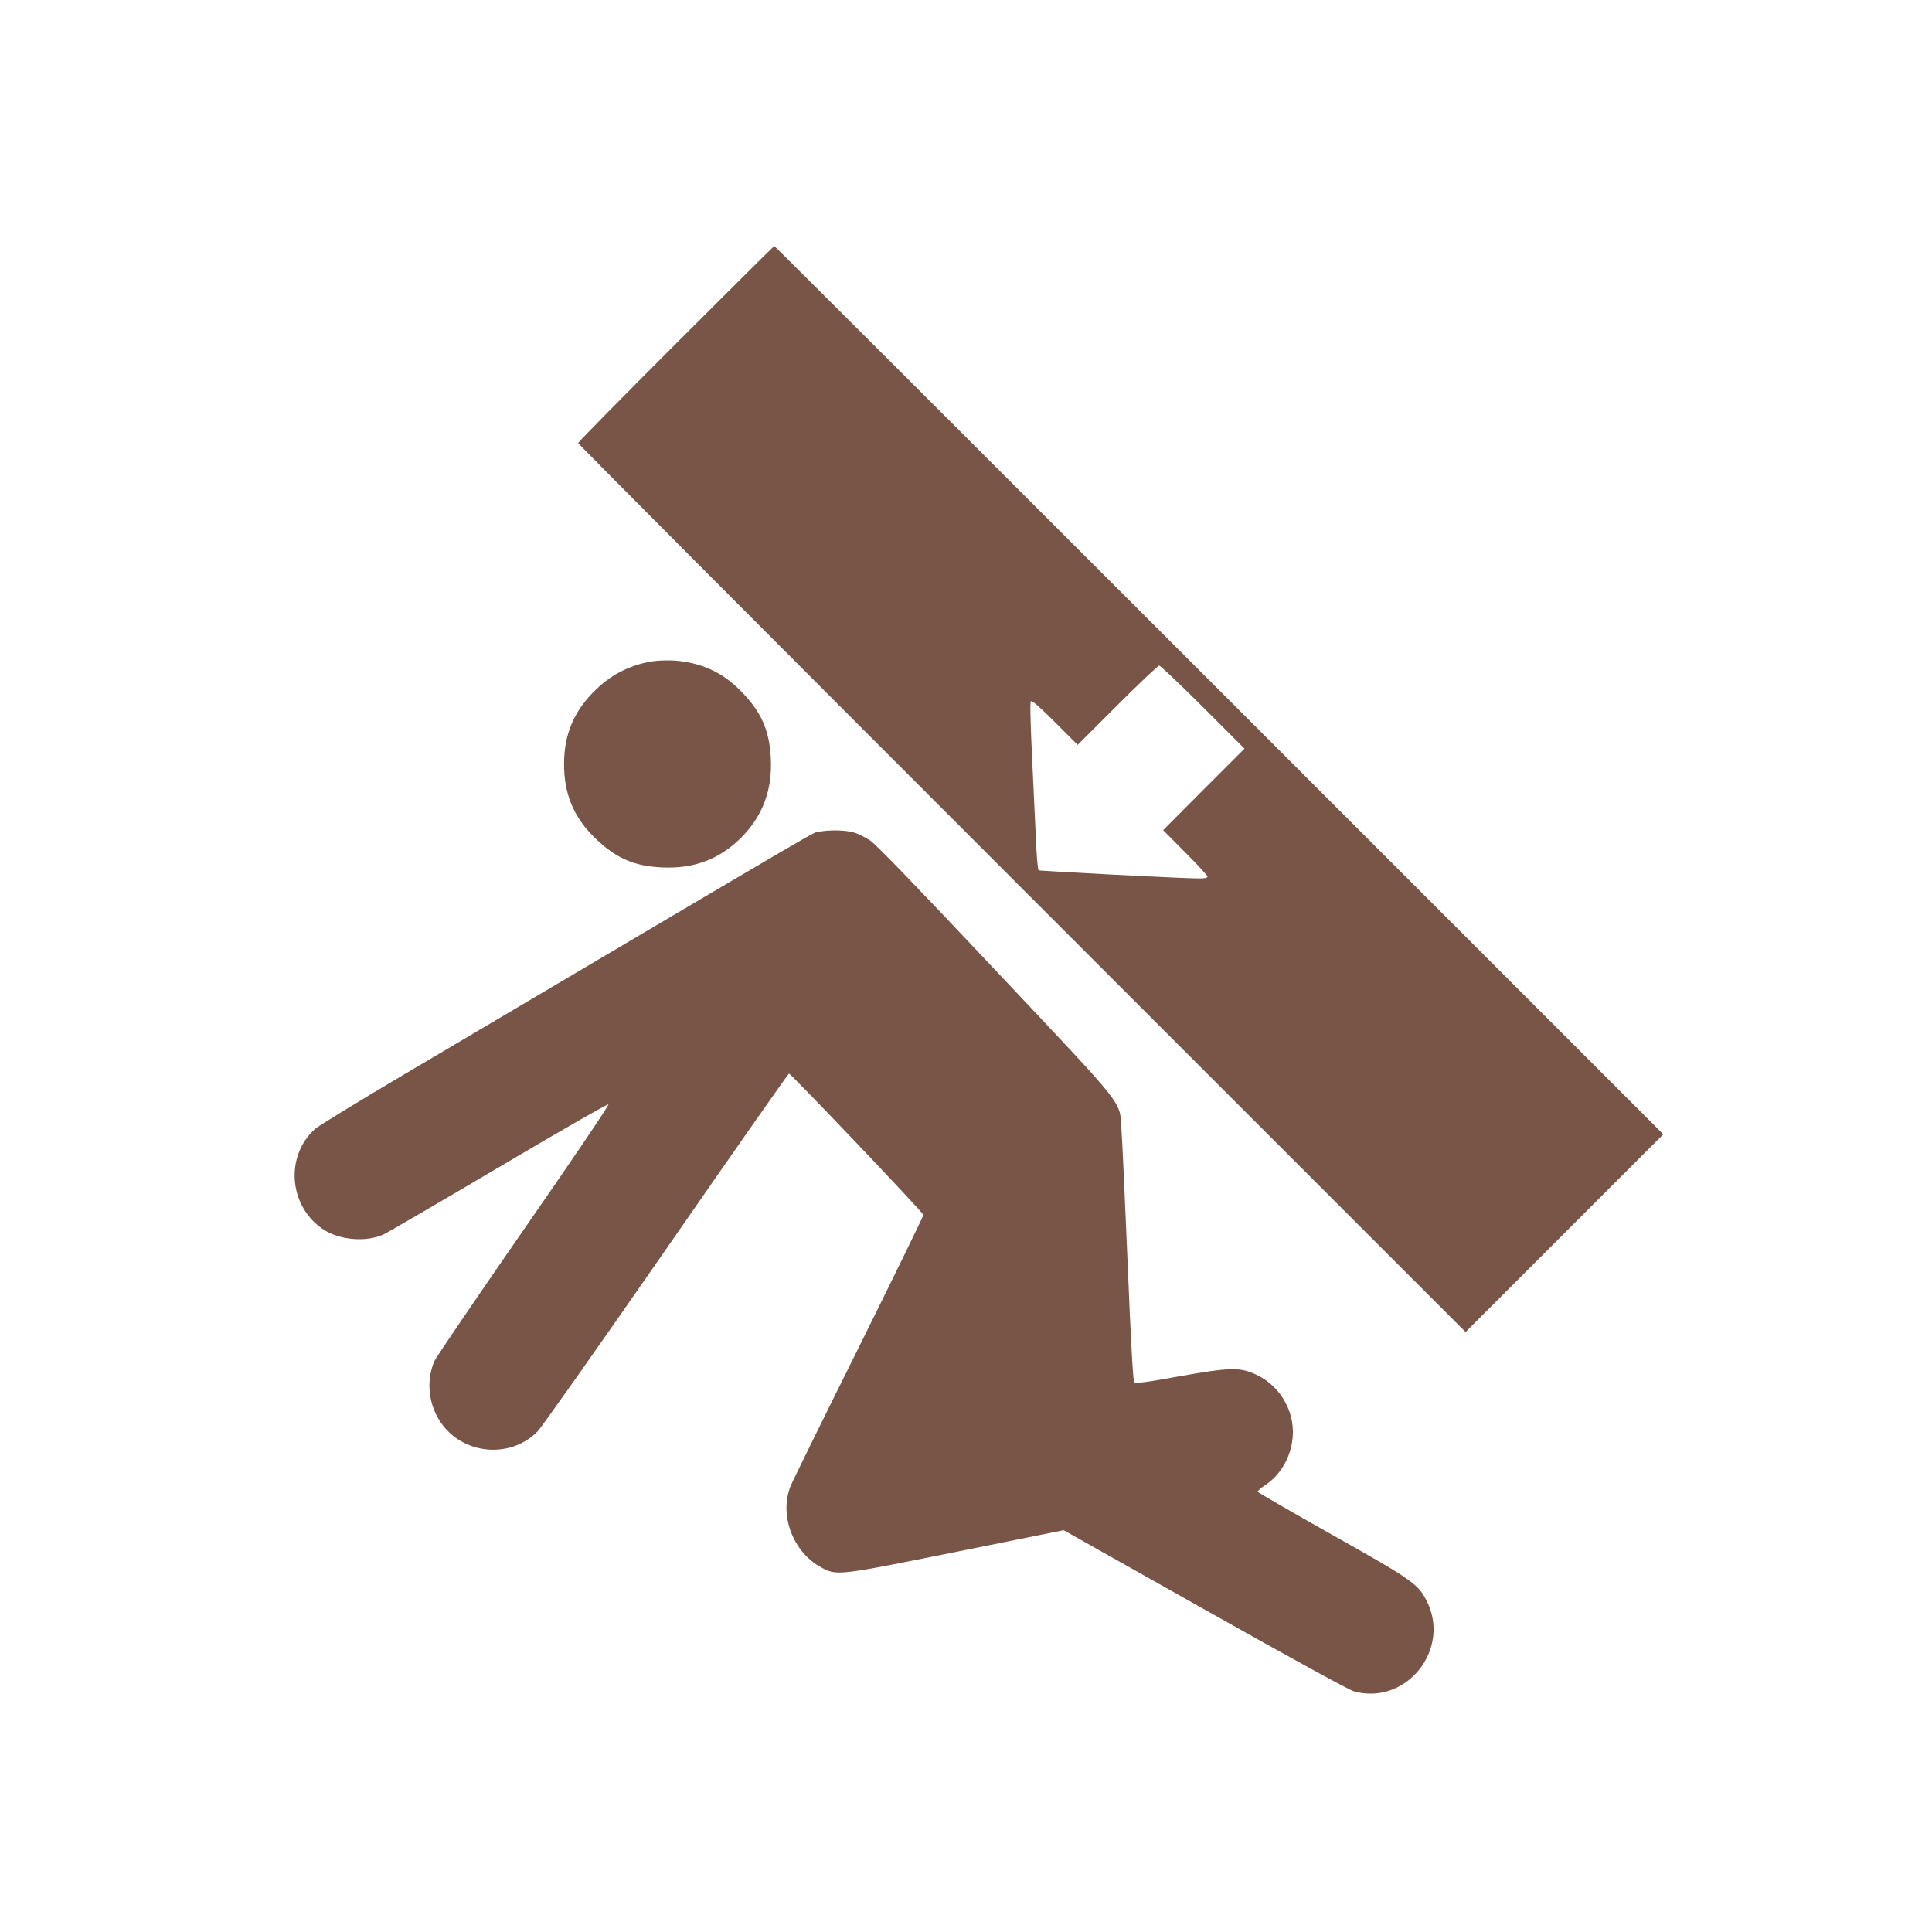
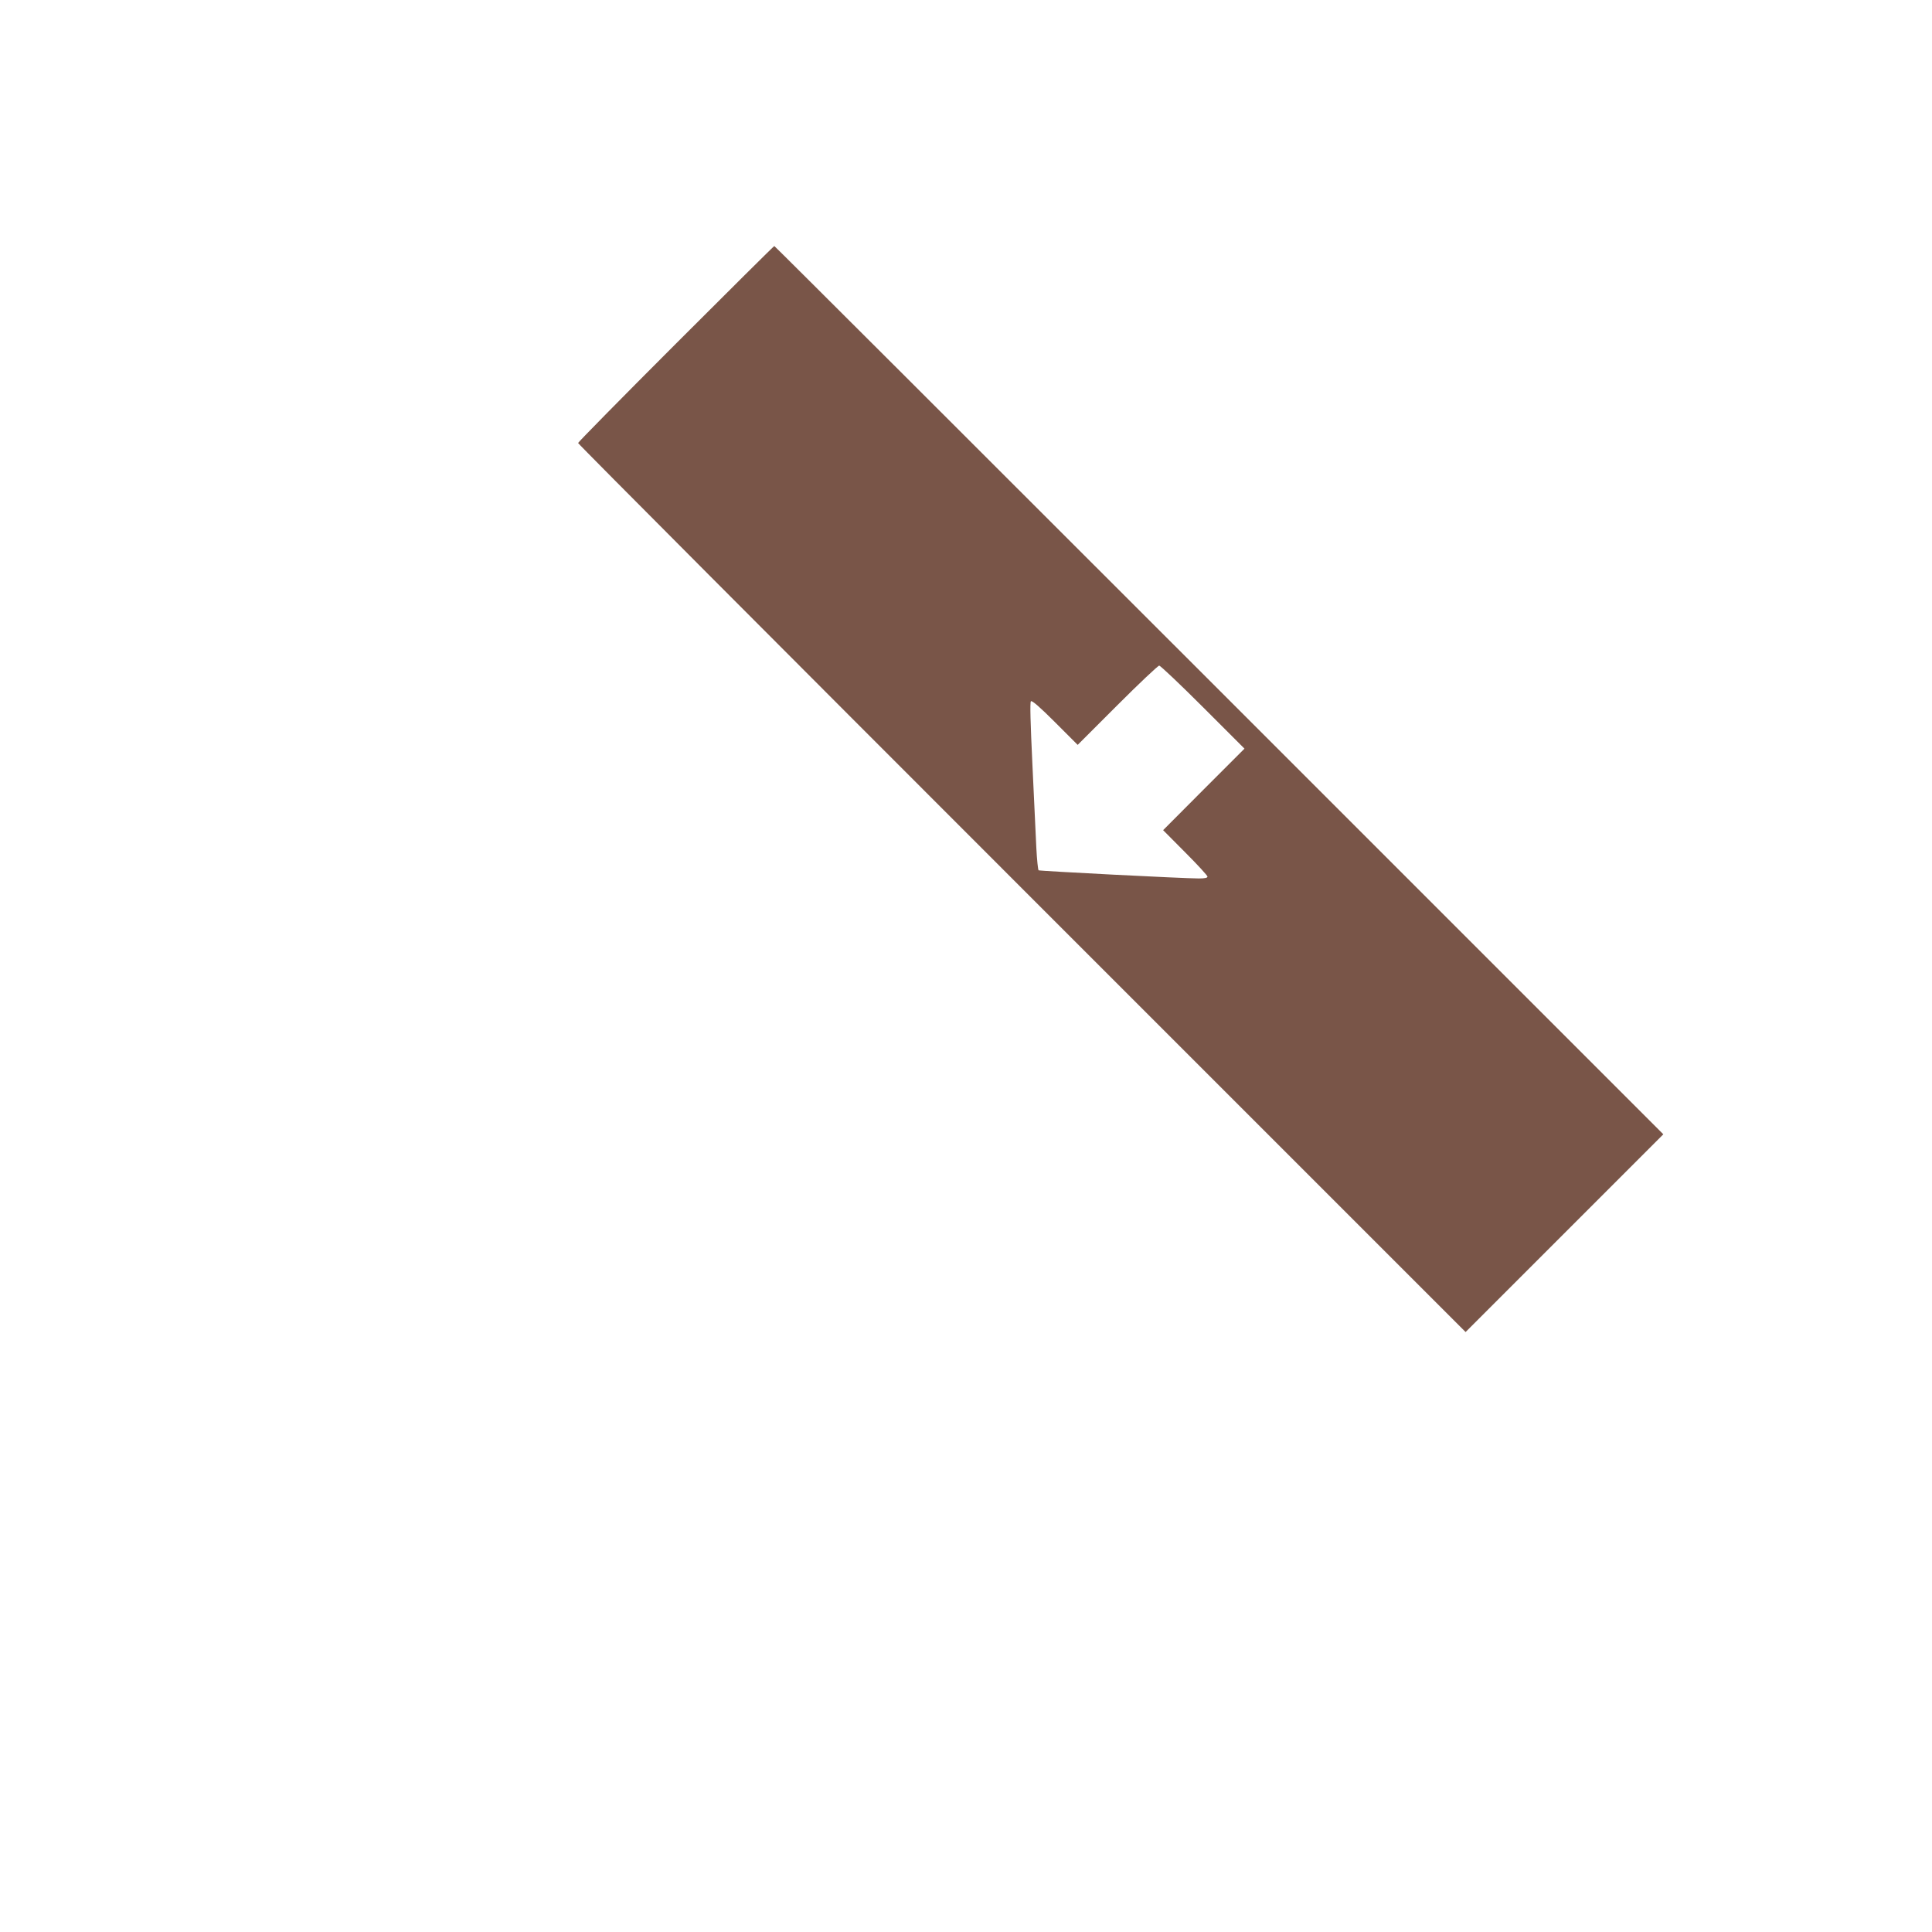
<svg xmlns="http://www.w3.org/2000/svg" version="1.0" width="1280pt" height="1280pt" viewBox="0 0 1280 1280" preserveAspectRatio="xMidYMid meet">
  <g transform="translate(0,1280) scale(0.1,-0.1)" fill="#795548" stroke="none">
    <path d="M4477 10522 c-356 -356 -647 -652 -647 -657 0 -6 1323 -1333 2940 -2950 l2940 -2940 655 655 655 655 -2942 2942 c-1619 1619 -2945 2943 -2948 2943 -3 0 -296 -291 -653 -648z m3493 -2407 l275 -275 -270 -270 -269 -270 147 -148 c81 -81 147 -153 147 -160 0 -8 -18 -12 -57 -12 -104 0 -1053 49 -1062 54 -4 3 -11 70 -15 148 -4 79 -15 327 -26 553 -13 276 -17 412 -10 419 7 7 59 -38 160 -139 l150 -150 263 263 c144 144 269 262 277 262 8 0 139 -124 290 -275z" />
-     <path d="M4325 8419 c-140 -21 -269 -84 -372 -183 -147 -139 -216 -297 -216 -496 -1 -196 62 -350 197 -484 140 -139 264 -195 453 -203 210 -10 381 55 523 197 143 143 207 315 197 524 -9 189 -64 313 -203 452 -122 123 -263 186 -441 198 -43 2 -105 0 -138 -5z" />
-     <path d="M5427 7289 c-58 -14 250 166 -2739 -1601 -306 -181 -576 -346 -600 -367 -204 -182 -174 -521 60 -670 108 -68 280 -81 392 -30 30 14 376 216 769 448 392 232 717 419 722 414 5 -5 -250 -382 -566 -837 -316 -456 -581 -846 -589 -867 -61 -151 -30 -326 78 -446 160 -177 443 -185 608 -16 26 26 409 570 851 1207 442 638 808 1161 814 1163 10 4 884 -915 891 -936 1 -5 -191 -399 -428 -877 -238 -478 -441 -891 -452 -919 -77 -192 15 -438 202 -539 104 -57 107 -56 902 104 l705 142 938 -528 c588 -331 957 -533 989 -541 350 -91 645 288 474 609 -56 106 -103 138 -628 433 -266 150 -486 277 -487 282 -2 5 19 24 47 42 93 60 160 165 180 284 32 182 -67 370 -236 449 -109 51 -172 50 -514 -11 -226 -41 -287 -48 -296 -38 -7 8 -22 268 -43 787 -18 426 -36 825 -41 885 -15 199 53 114 -830 1052 -540 573 -797 840 -837 866 -31 20 -79 44 -107 52 -54 16 -169 18 -229 4z" />
  </g>
</svg>